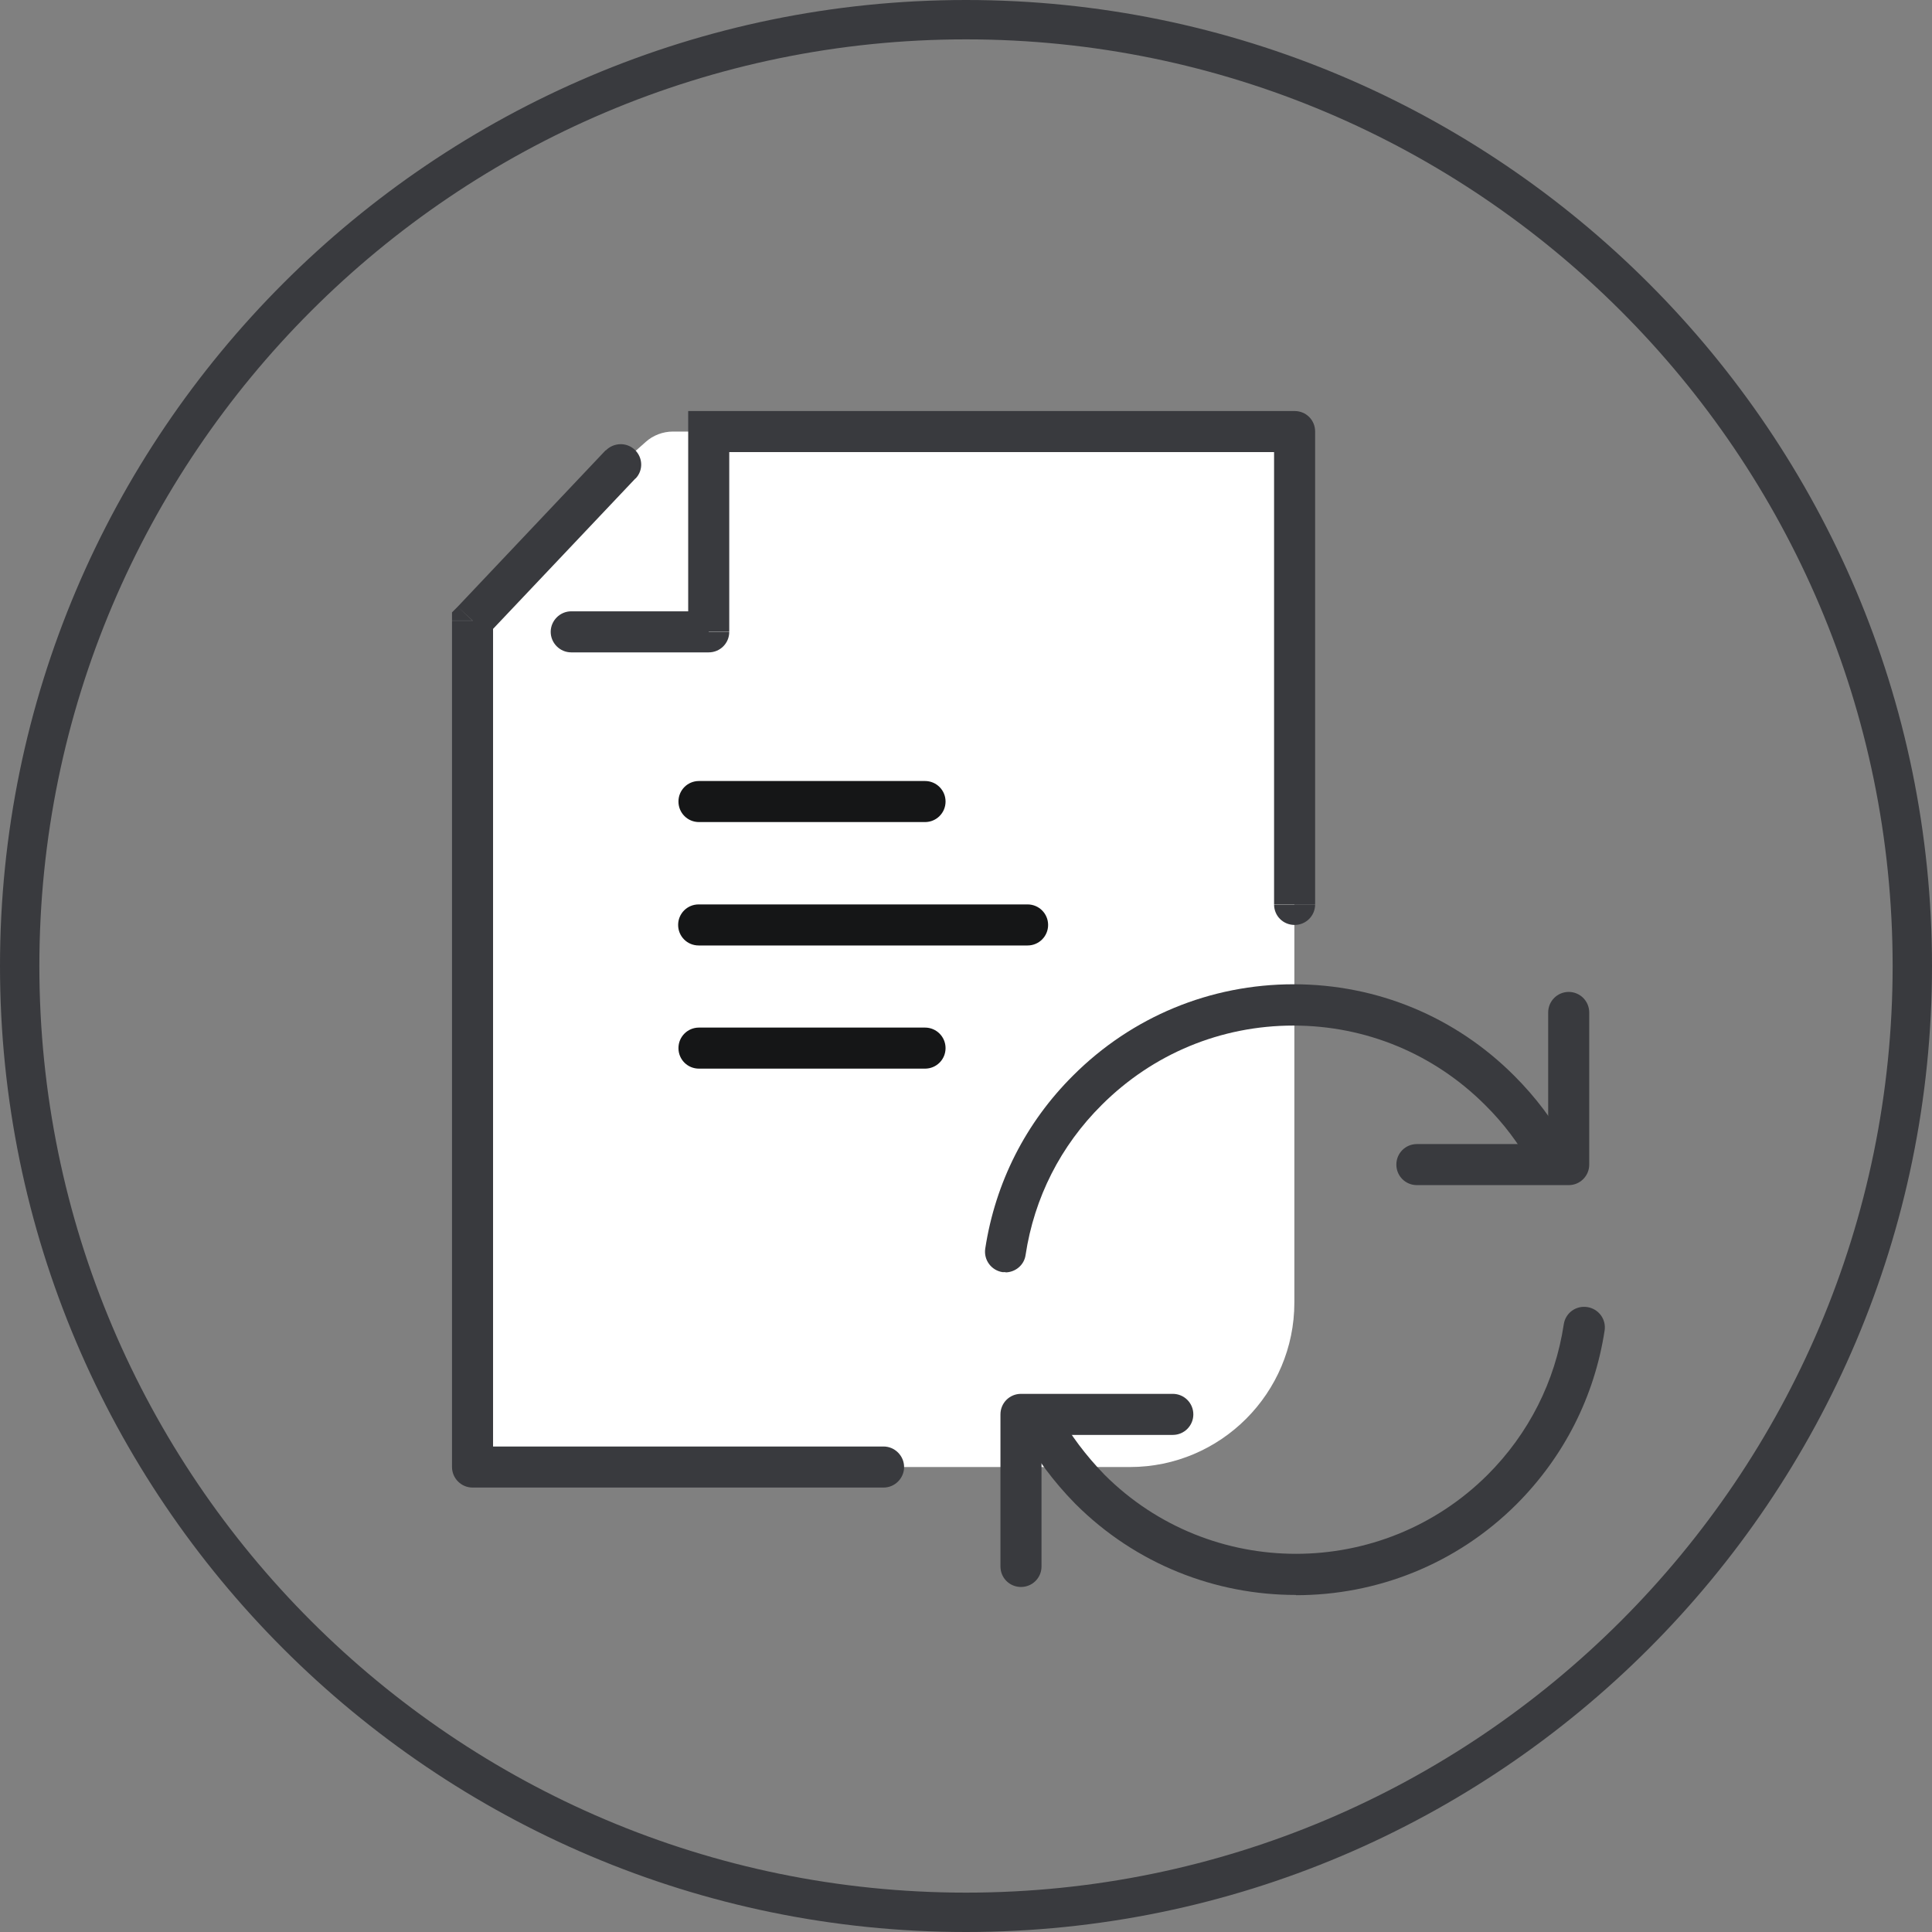
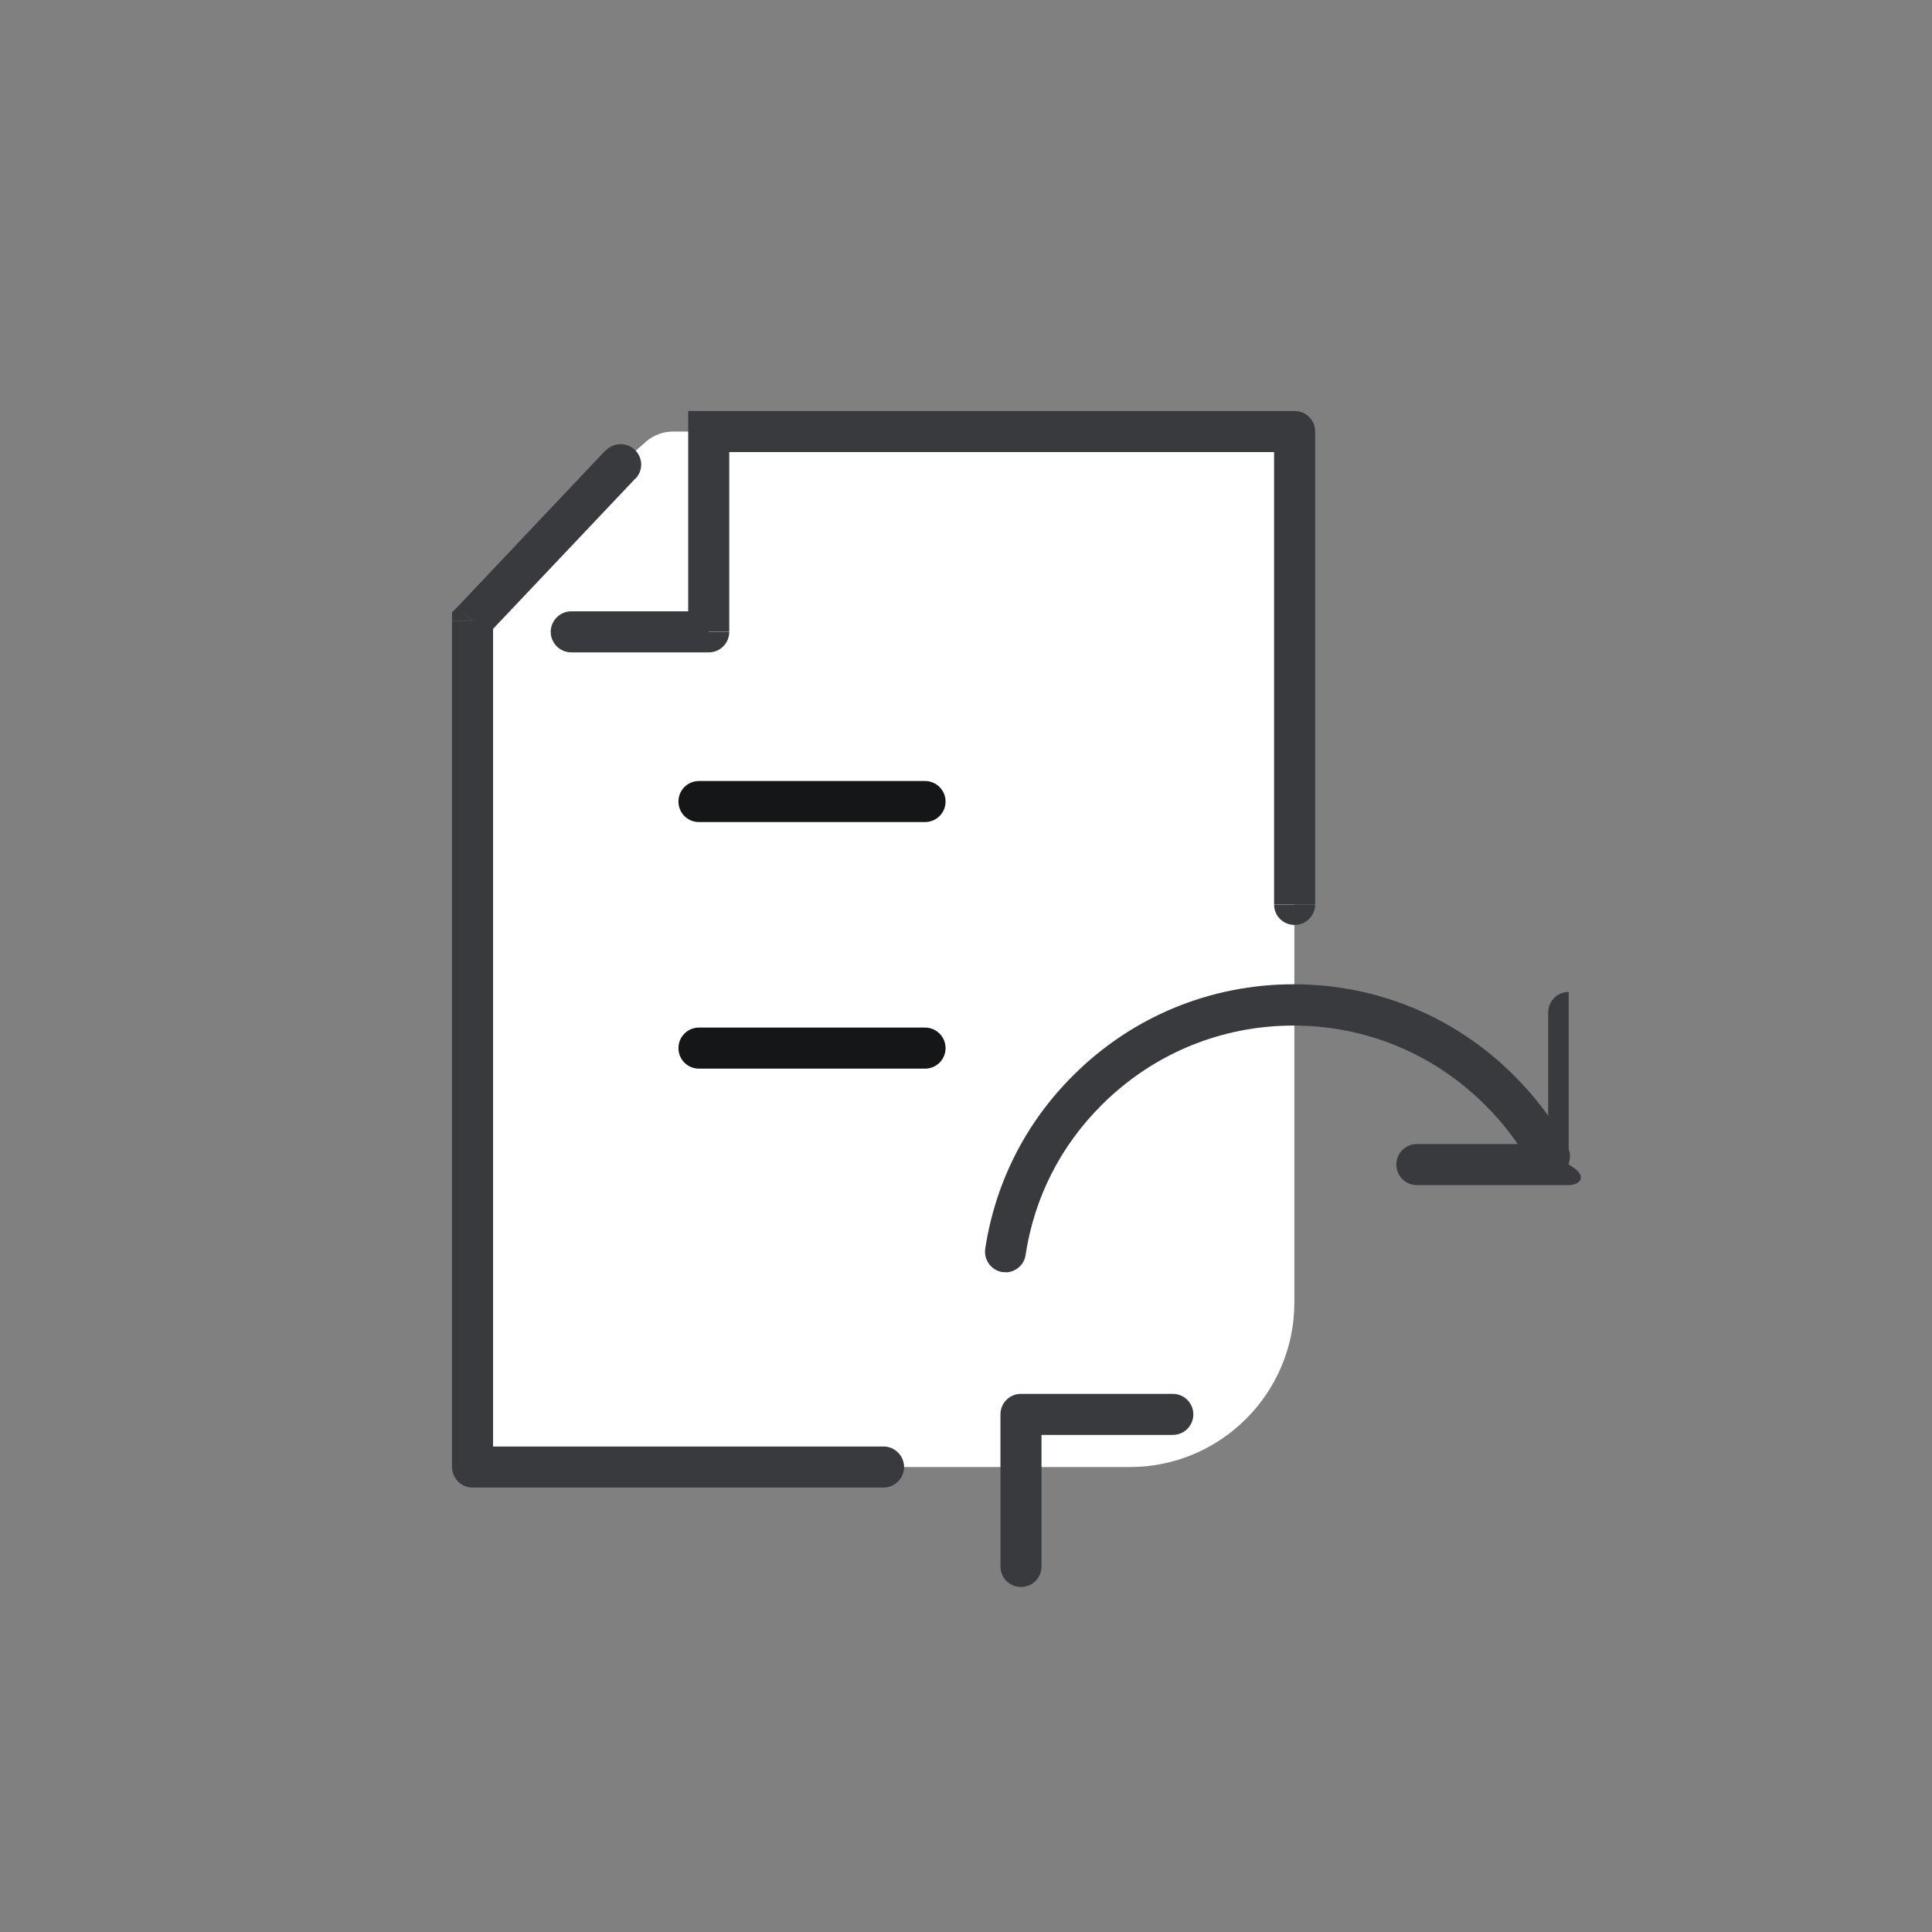
<svg xmlns="http://www.w3.org/2000/svg" width="24" height="24" viewBox="0 0 24 24" fill="none">
  <rect x="0" y="0" width="24" height="24" fill="#808080" stroke="none" />
  <path d="M5.87 9.902V7.711L7.707 5.769L8.021 5.49C8.113 5.407 8.236 5.361 8.359 5.361H16.079V16.181C16.079 17.305 15.164 18.224 14.036 18.224H5.867V9.902H5.87Z" fill="white" />
-   <path d="M12 24C5.384 24 0 18.616 0 12C0 5.384 5.384 0 12 0C18.616 0 24 5.384 24 12C24 18.616 18.616 24 12 24ZM12 0.489C5.652 0.489 0.489 5.652 0.489 12C0.489 18.348 5.652 23.511 12 23.511C18.348 23.511 23.511 18.348 23.511 12C23.511 5.652 18.348 0.489 12 0.489Z" fill="#393A3E" />
  <path d="M8.804 5.361V5.106H8.549V5.361H8.804ZM5.87 7.711L5.686 7.536L5.615 7.607V7.708H5.87V7.711ZM16.082 5.361H16.337C16.337 5.217 16.224 5.106 16.082 5.106V5.361ZM8.804 7.849V8.104C8.945 8.104 9.059 7.991 9.059 7.849H8.804ZM7.096 7.594C6.955 7.594 6.841 7.711 6.841 7.849C6.841 7.988 6.955 8.104 7.096 8.104V7.594ZM7.895 5.945C7.993 5.843 7.987 5.684 7.886 5.588C7.784 5.49 7.621 5.496 7.523 5.598L7.895 5.945ZM5.87 18.224H5.615C5.615 18.363 5.729 18.479 5.87 18.479V18.224ZM10.976 18.479C11.117 18.479 11.231 18.363 11.231 18.224C11.231 18.086 11.117 17.969 10.976 17.969V18.479ZM15.827 11.235C15.827 11.379 15.941 11.49 16.082 11.49C16.224 11.49 16.337 11.376 16.337 11.235H15.827ZM5.615 7.711V9.902H6.125V7.711H5.615ZM16.082 5.106H8.804V5.616H16.082V5.106ZM8.549 5.361V7.846H9.059V5.361H8.549ZM8.804 7.594H7.096V8.104H8.804V7.594ZM6.058 7.883L7.895 5.942L7.523 5.594L5.686 7.536L6.058 7.883ZM6.125 18.224V9.902H5.615V18.224H6.125ZM5.87 18.479H10.976V17.969H5.87V18.479ZM15.827 5.361V11.232H16.337V5.361H15.827Z" fill="#393A3E" />
  <path d="M11.491 10.212H8.683C8.541 10.212 8.428 10.098 8.428 9.957C8.428 9.816 8.541 9.702 8.683 9.702H11.491C11.632 9.702 11.746 9.816 11.746 9.957C11.746 10.098 11.632 10.212 11.491 10.212Z" fill="#151617" />
  <path d="M11.491 13.275H8.683C8.541 13.275 8.428 13.162 8.428 13.02C8.428 12.879 8.541 12.765 8.683 12.765H11.491C11.632 12.765 11.746 12.879 11.746 13.02C11.746 13.162 11.632 13.275 11.491 13.275Z" fill="#151617" />
-   <path d="M12.765 11.745H8.679C8.537 11.745 8.424 11.631 8.424 11.49C8.424 11.349 8.537 11.235 8.679 11.235H12.765C12.906 11.235 13.02 11.349 13.02 11.49C13.02 11.631 12.906 11.745 12.765 11.745Z" fill="#151617" />
  <path d="M12.494 15.803C12.494 15.803 12.47 15.803 12.454 15.803C12.316 15.782 12.218 15.653 12.239 15.511C12.365 14.688 12.743 13.945 13.33 13.361C14.061 12.63 15.035 12.227 16.07 12.227C17.106 12.227 18.079 12.63 18.811 13.364C19.075 13.628 19.299 13.923 19.471 14.243C19.539 14.366 19.493 14.522 19.37 14.59C19.247 14.657 19.09 14.611 19.023 14.488C18.872 14.212 18.679 13.954 18.448 13.726C17.812 13.091 16.967 12.74 16.067 12.74C15.167 12.74 14.322 13.091 13.686 13.726C13.176 14.233 12.848 14.876 12.74 15.591C12.722 15.717 12.611 15.806 12.488 15.806L12.494 15.803Z" fill="#393A3E" />
-   <path d="M19.487 14.722H17.601C17.459 14.722 17.346 14.608 17.346 14.467C17.346 14.326 17.459 14.212 17.601 14.212H19.232V12.578C19.232 12.436 19.346 12.322 19.487 12.322C19.628 12.322 19.742 12.436 19.742 12.578V14.467C19.742 14.608 19.628 14.722 19.487 14.722Z" fill="#393A3E" />
-   <path d="M16.096 19.813C15.104 19.813 14.111 19.435 13.356 18.679C13.088 18.406 12.867 18.108 12.695 17.794C12.628 17.671 12.674 17.515 12.797 17.447C12.919 17.38 13.076 17.426 13.144 17.549C13.294 17.822 13.488 18.08 13.721 18.32C15.033 19.631 17.168 19.628 18.48 18.32C18.99 17.81 19.319 17.161 19.426 16.449C19.448 16.31 19.577 16.215 19.718 16.237C19.857 16.258 19.955 16.387 19.933 16.529C19.807 17.349 19.43 18.092 18.843 18.682C18.087 19.438 17.095 19.816 16.102 19.816L16.096 19.813Z" fill="#393A3E" />
+   <path d="M19.487 14.722H17.601C17.459 14.722 17.346 14.608 17.346 14.467C17.346 14.326 17.459 14.212 17.601 14.212H19.232V12.578C19.232 12.436 19.346 12.322 19.487 12.322V14.467C19.742 14.608 19.628 14.722 19.487 14.722Z" fill="#393A3E" />
  <path d="M12.683 19.714C12.541 19.714 12.428 19.601 12.428 19.459V17.57C12.428 17.429 12.541 17.315 12.683 17.315H14.569C14.71 17.315 14.824 17.429 14.824 17.57C14.824 17.711 14.71 17.825 14.569 17.825H12.938V19.459C12.938 19.601 12.824 19.714 12.683 19.714Z" fill="#393A3E" />
</svg>